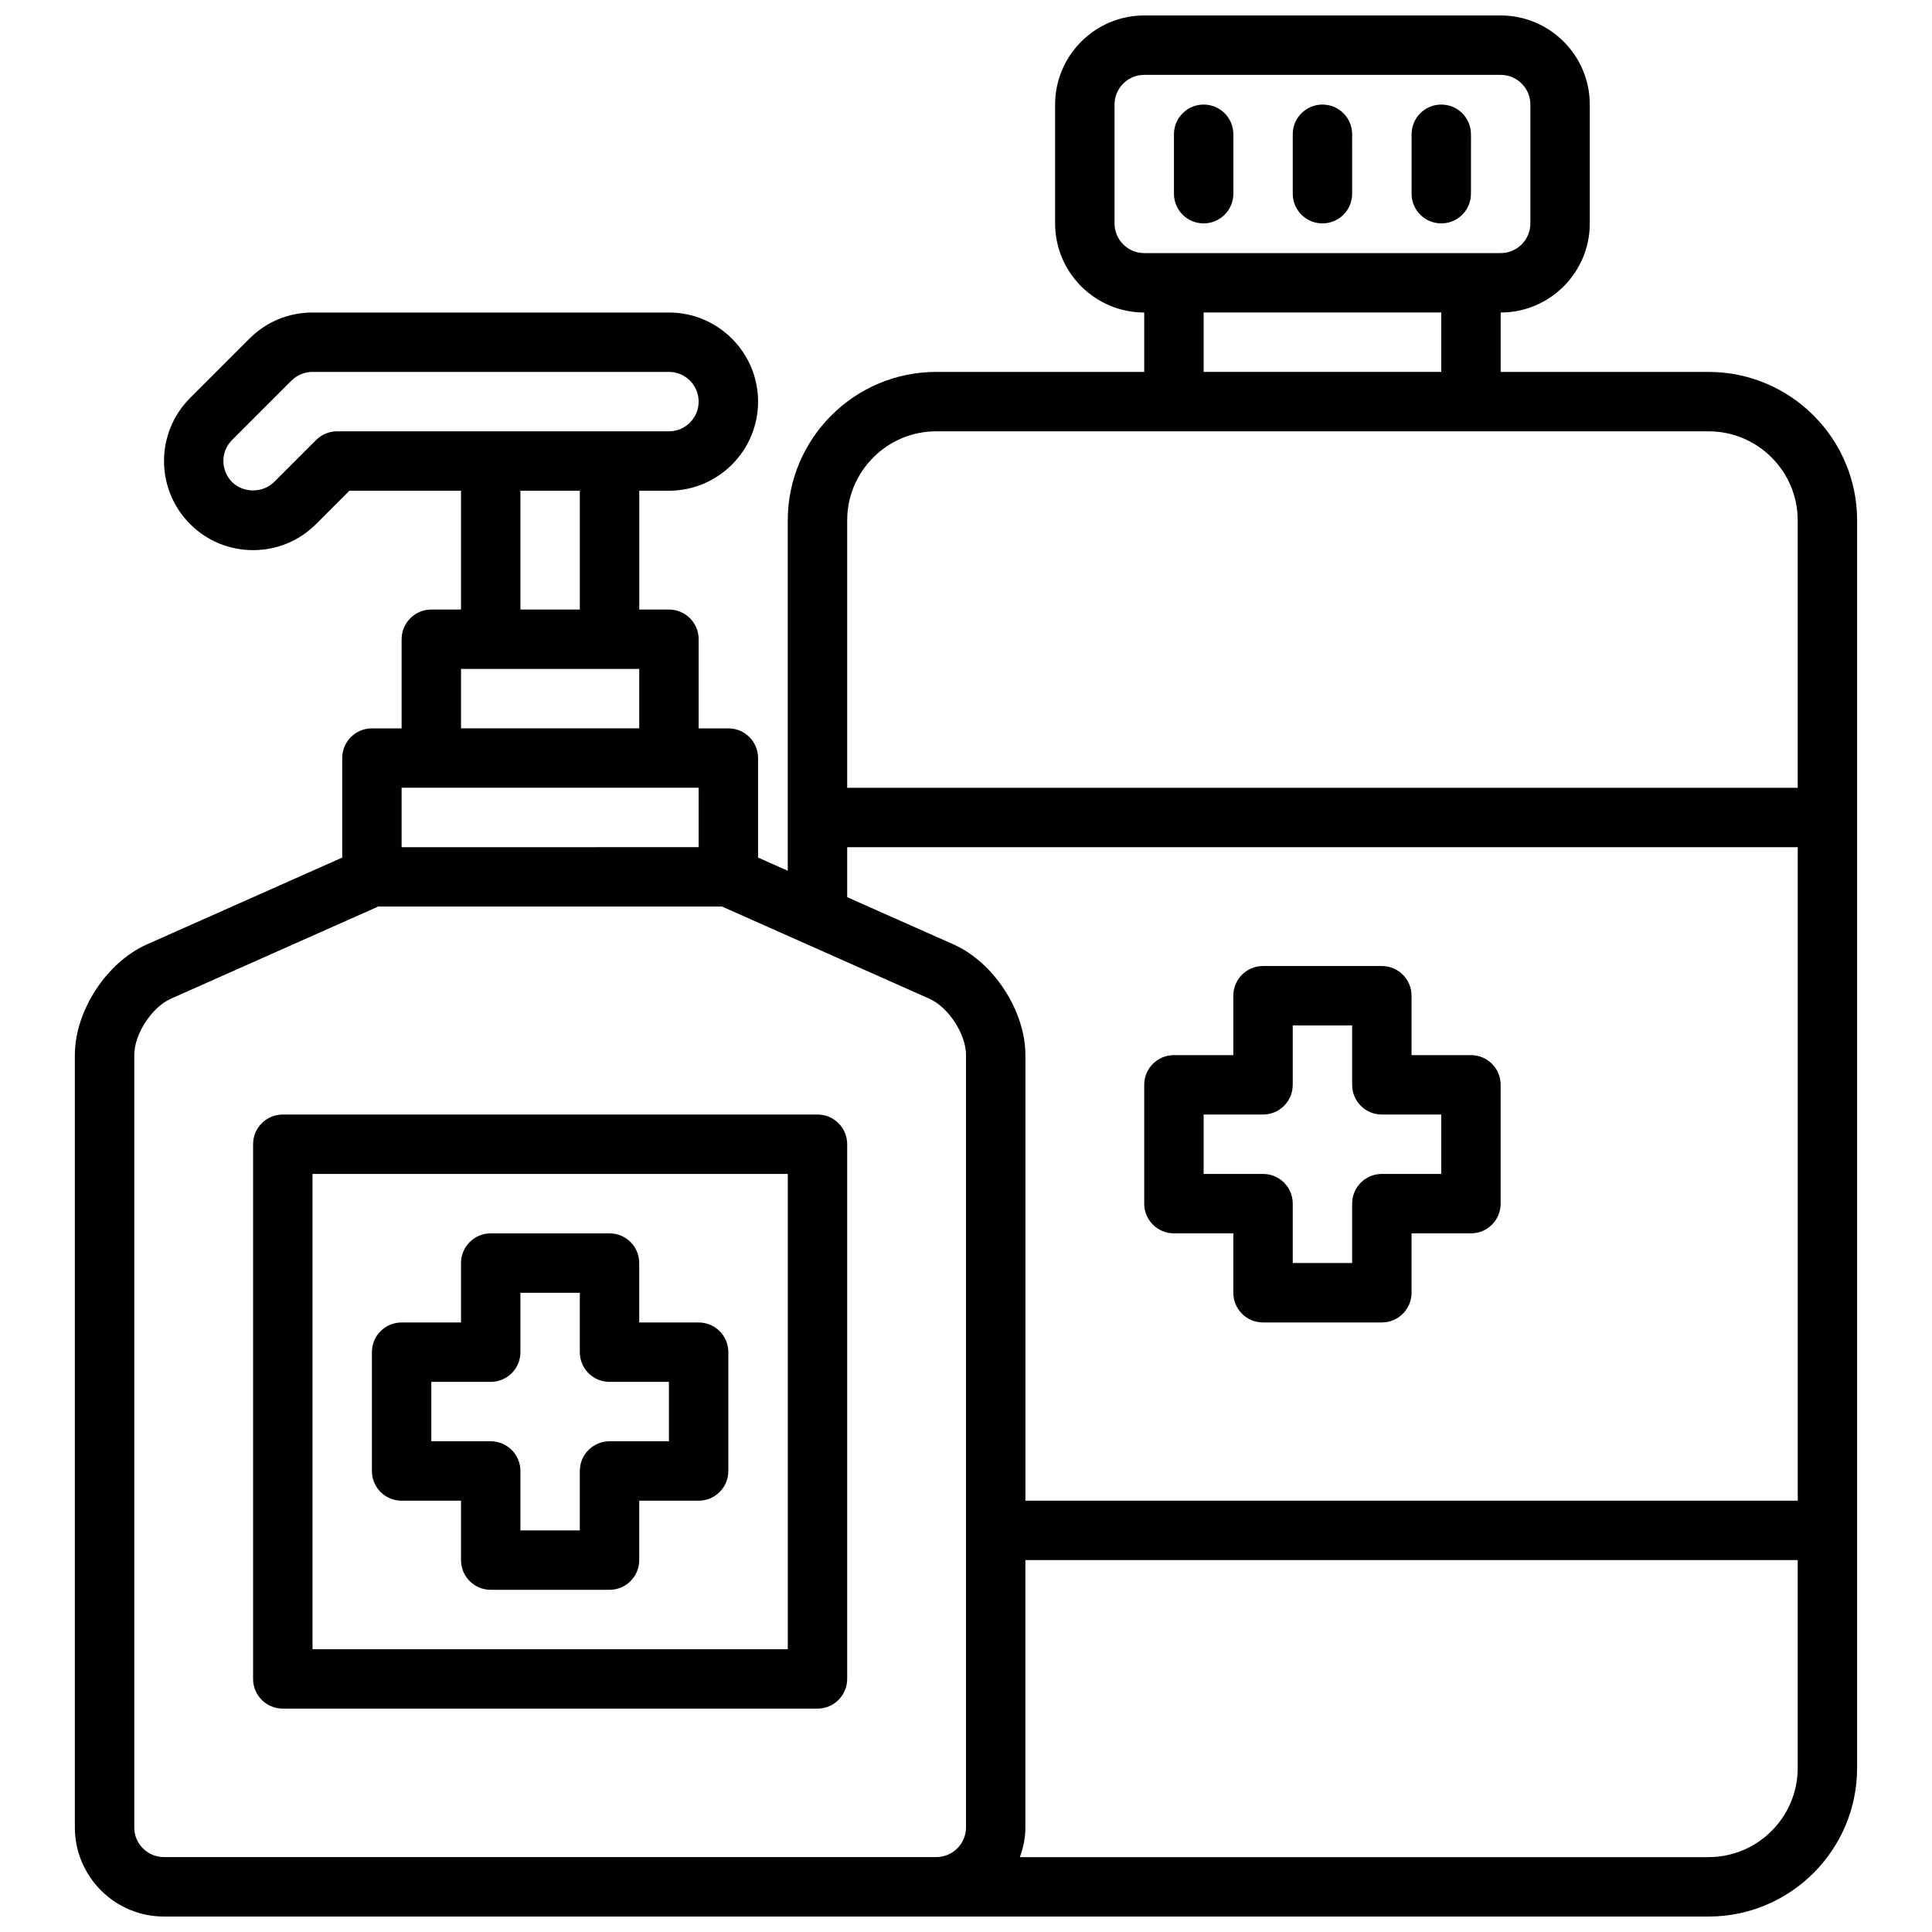
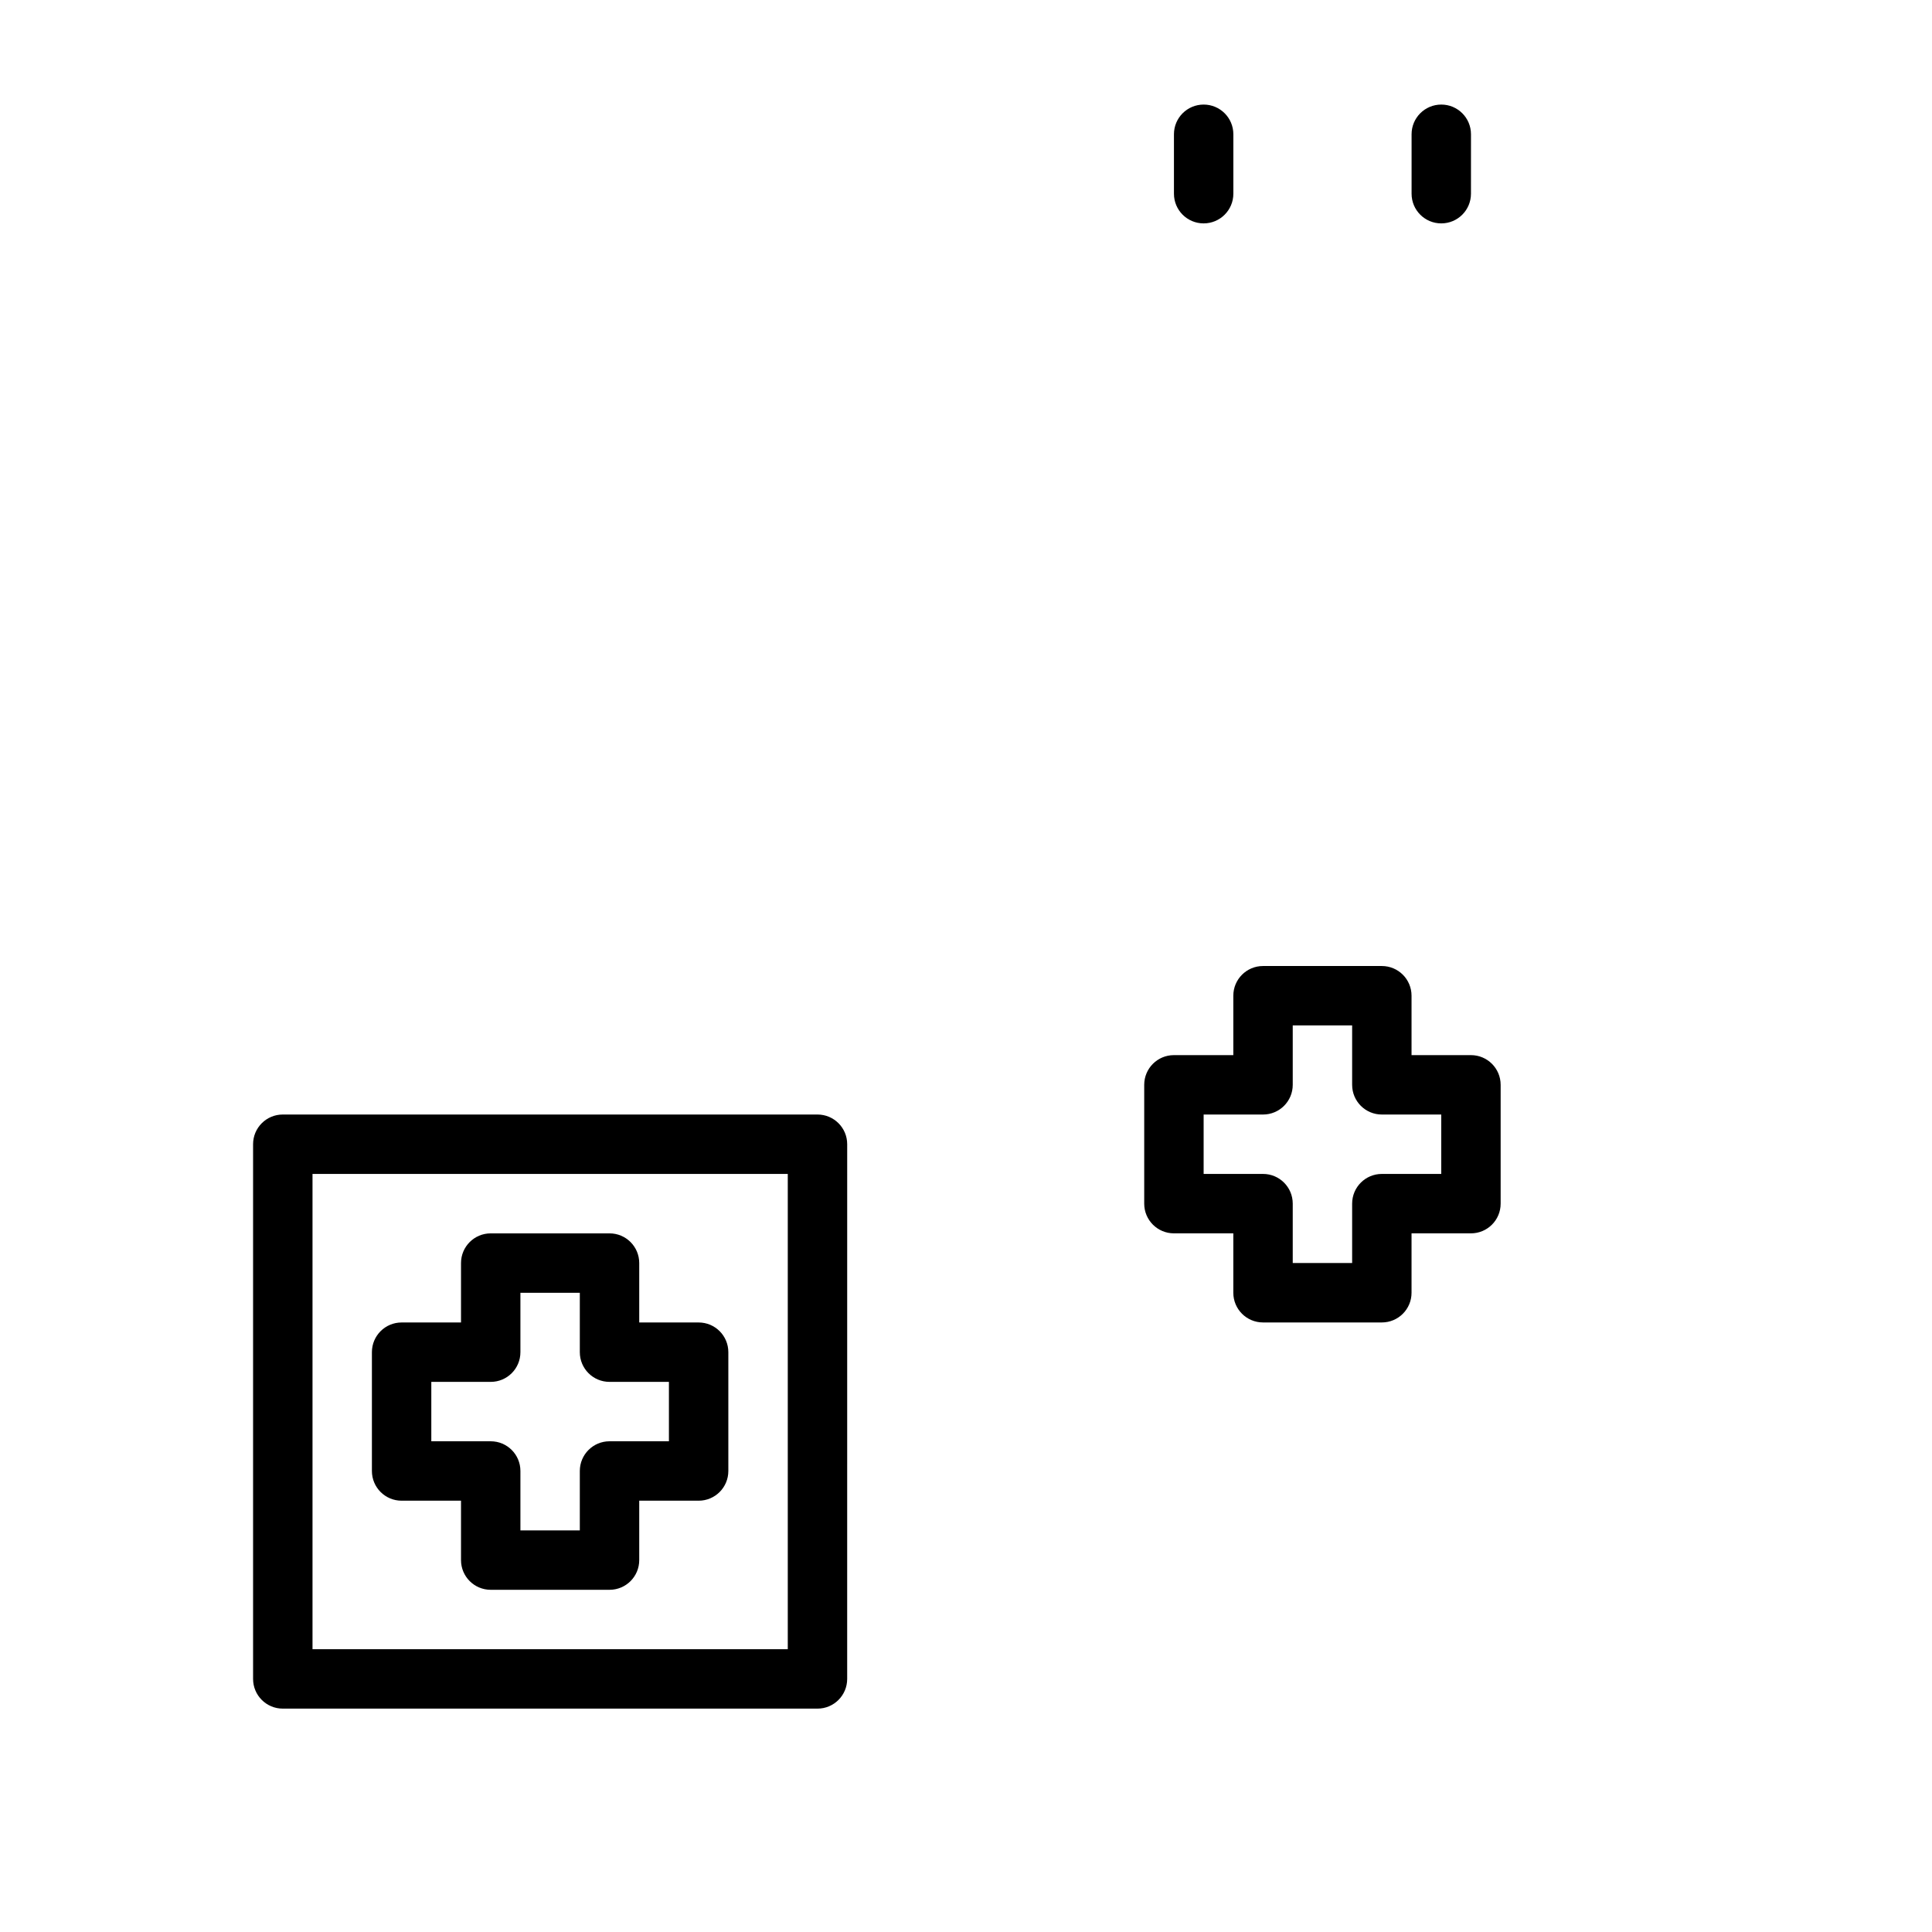
<svg xmlns="http://www.w3.org/2000/svg" width="800px" height="800px" version="1.1" viewBox="144 144 512 512">
  <defs>
    <clipPath id="a">
      <path d="m163 148.09h474v503.81h-474z" />
    </clipPath>
  </defs>
-   <path d="m494.46 203.2c4.352 0 7.871-3.519 7.871-7.871l0.004-15.746c0-4.352-3.519-7.871-7.871-7.871-4.352 0-7.871 3.519-7.871 7.871v15.742c-0.004 4.356 3.516 7.875 7.867 7.875z" />
  <path d="m462.98 203.2c4.352 0 7.871-3.519 7.871-7.871v-15.746c0-4.352-3.519-7.871-7.871-7.871-4.352 0-7.871 3.519-7.871 7.871v15.742c-0.004 4.356 3.516 7.875 7.871 7.875z" />
  <path d="m525.95 203.2c4.352 0 7.871-3.519 7.871-7.871l0.004-15.746c0-4.352-3.519-7.871-7.871-7.871s-7.871 3.519-7.871 7.871v15.742c-0.004 4.356 3.516 7.875 7.867 7.875z" />
  <path d="m455.1 470.85h15.742v15.742c0 4.352 3.519 7.871 7.871 7.871h31.488c4.352 0 7.871-3.519 7.871-7.871v-15.742h15.742c4.352 0 7.871-3.519 7.871-7.871v-31.488c0-4.352-3.519-7.871-7.871-7.871h-15.742v-15.742c0-4.352-3.519-7.871-7.871-7.871h-31.488c-4.352 0-7.871 3.519-7.871 7.871v15.742h-15.742c-4.352 0-7.871 3.519-7.871 7.871v31.488c0 4.352 3.519 7.871 7.871 7.871zm7.875-31.488h15.742c4.352 0 7.871-3.519 7.871-7.871v-15.742h15.742v15.742c0 4.352 3.519 7.871 7.871 7.871h15.742v15.742h-15.742c-4.352 0-7.871 3.519-7.871 7.871v15.742h-15.742v-15.742c0-4.352-3.519-7.871-7.871-7.871h-15.742z" />
  <g clip-path="url(#a)">
-     <path d="m596.8 242.56h-55.105v-15.742c13.02 0 23.617-10.598 23.617-23.617v-31.488c0-13.02-10.598-23.617-23.617-23.617h-94.465c-13.02 0-23.617 10.598-23.617 23.617v31.488c0 13.02 10.598 23.617 23.617 23.617v15.742h-55.105c-21.703 0-39.359 17.656-39.359 39.359v92.844l-7.871-3.496v-26.371c0-4.352-3.519-7.871-7.871-7.871h-7.871v-23.617c0-4.352-3.519-7.871-7.871-7.871h-7.871v-31.488h7.871c13.02 0 23.617-10.598 23.617-23.617 0-13.02-10.598-23.617-23.617-23.617h-94.469c-6.305 0-12.242 2.457-16.695 6.918l-15.742 15.742c-9.211 9.211-9.211 24.184 0 33.395 4.453 4.469 10.391 6.922 16.695 6.922 6.305 0 12.242-2.457 16.695-6.918l8.824-8.824h29.586v31.488h-7.871c-4.352 0-7.871 3.519-7.871 7.871v23.617h-7.871c-4.352 0-7.871 3.519-7.871 7.871v26.371l-51.781 23.02c-10.703 4.754-19.074 17.641-19.074 29.328v204.67c0 13.02 10.598 23.617 23.617 23.617h409.34c21.703 0 39.359-17.656 39.359-39.359l0.004-330.62c0-21.703-17.656-39.359-39.359-39.359zm-157.44-39.359v-31.488c0-4.344 3.527-7.871 7.871-7.871h94.465c4.344 0 7.871 3.527 7.871 7.871v31.488c0 4.344-3.527 7.871-7.871 7.871h-94.465c-4.344 0-7.871-3.527-7.871-7.871zm23.617 23.613h62.977v15.742h-62.977zm-70.852 31.488h204.67c13.02 0 23.617 10.598 23.617 23.617v70.848h-251.9v-70.848c0-13.02 10.594-23.617 23.613-23.617zm-23.613 110.21h251.91v173.18h-204.68v-118.08c0-11.691-8.375-24.578-19.066-29.34l-28.164-12.508zm-135.18-110.21c-2.094 0-4.086 0.836-5.566 2.305l-11.133 11.133c-2.984 2.969-8.148 2.969-11.133 0-3.07-3.07-3.07-8.062 0-11.133l15.742-15.742c1.469-1.473 3.5-2.305 5.57-2.305h94.465c4.344 0 7.871 3.527 7.871 7.871s-3.527 7.871-7.871 7.871zm48.586 15.746h15.742v31.488h-15.742zm-15.742 47.23h47.23v15.742h-47.23zm-15.746 31.488h78.719v15.742l-78.719 0.004zm-70.848 275.52v-204.68c0-5.559 4.637-12.684 9.715-14.941l54.93-24.418h91.125l54.93 24.418c5.09 2.262 9.719 9.387 9.719 14.941v204.67c0 4.344-3.527 7.871-7.871 7.871l-204.68 0.004c-4.344 0-7.871-3.527-7.871-7.871zm417.22 7.871h-182.52c0.891-2.473 1.457-5.094 1.457-7.871v-70.848h204.67v55.105c0 13.016-10.594 23.613-23.613 23.613z" />
-   </g>
+     </g>
  <path d="m360.64 439.36h-141.7c-4.352 0-7.871 3.519-7.871 7.871v141.7c0 4.352 3.519 7.871 7.871 7.871h141.7c4.352 0 7.871-3.519 7.871-7.871l0.004-141.7c0-4.352-3.519-7.871-7.875-7.871zm-7.871 141.7h-125.95v-125.95h125.95z" />
  <path d="m250.43 541.7h15.742v15.742c0 4.352 3.519 7.871 7.871 7.871h31.488c4.352 0 7.871-3.519 7.871-7.871v-15.742h15.742c4.352 0 7.871-3.519 7.871-7.871v-31.488c0-4.352-3.519-7.871-7.871-7.871h-15.742v-15.742c0-4.352-3.519-7.871-7.871-7.871h-31.488c-4.352 0-7.871 3.519-7.871 7.871v15.742h-15.742c-4.352 0-7.871 3.519-7.871 7.871v31.488c0 4.352 3.519 7.871 7.871 7.871zm7.871-31.488h15.742c4.352 0 7.871-3.519 7.871-7.871v-15.742h15.742v15.742c0 4.352 3.519 7.871 7.871 7.871h15.742v15.742h-15.742c-4.352 0-7.871 3.519-7.871 7.871v15.742h-15.742v-15.742c0-4.352-3.519-7.871-7.871-7.871h-15.742z" />
</svg>